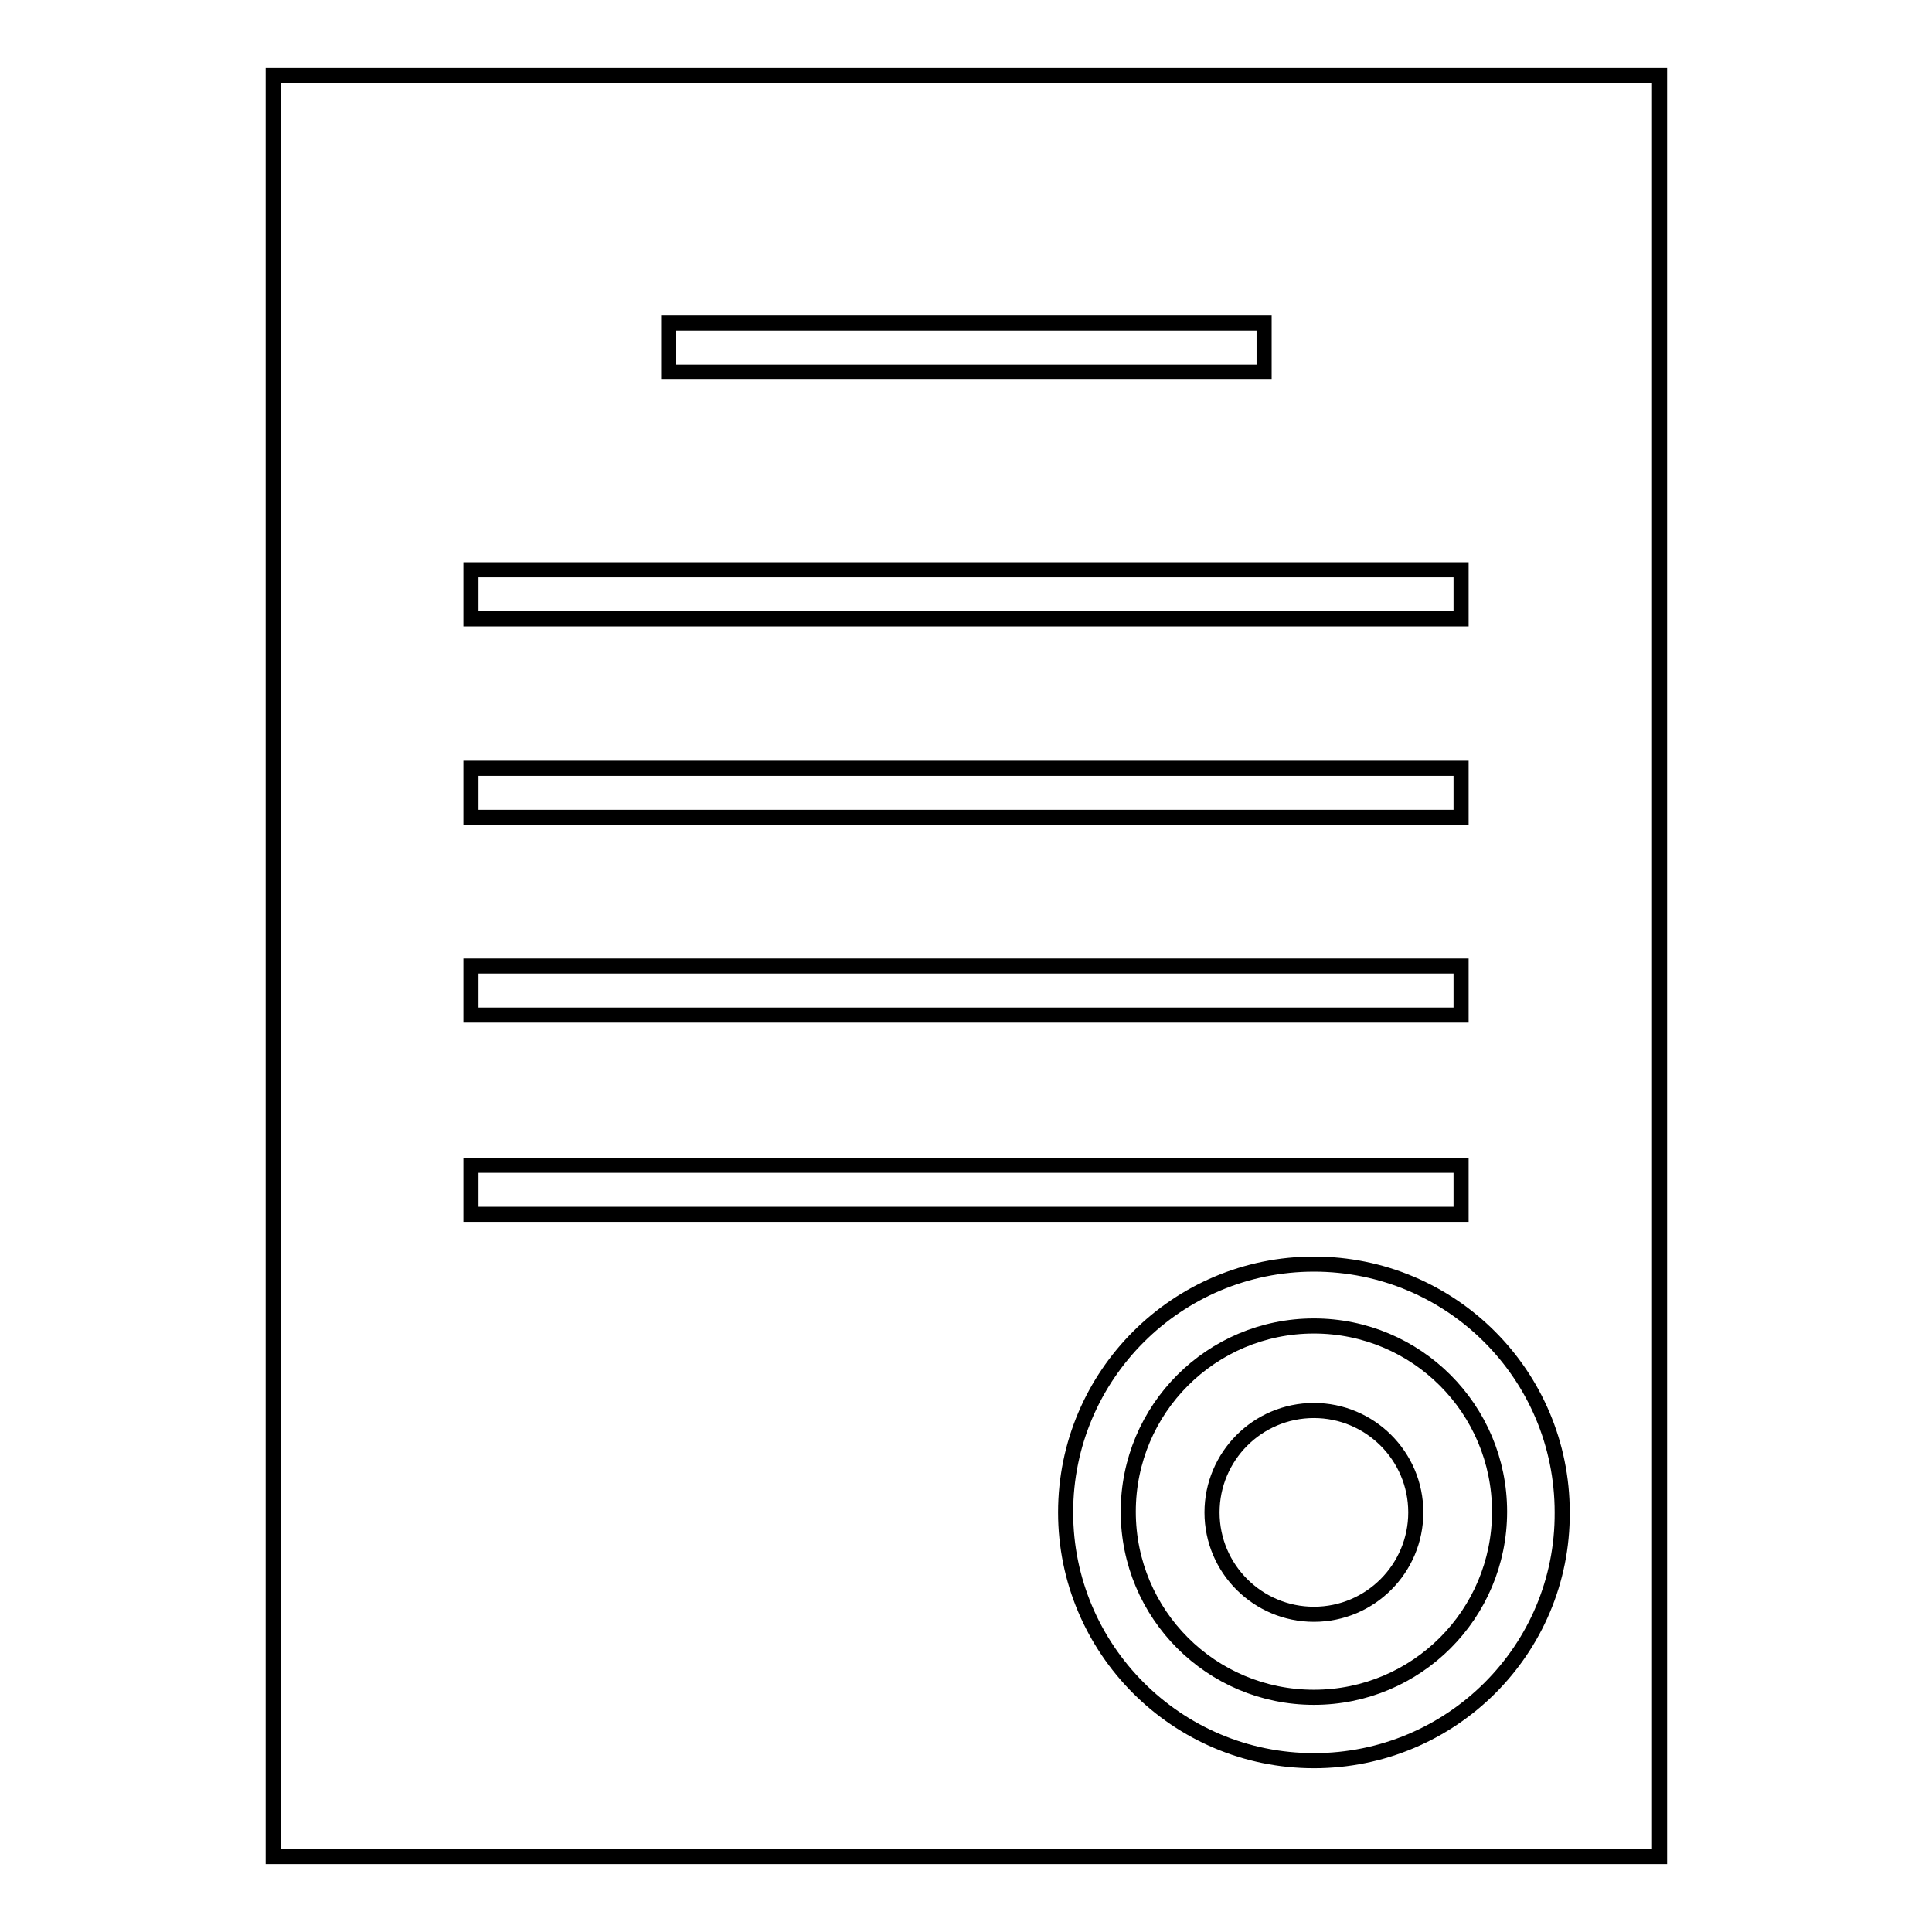
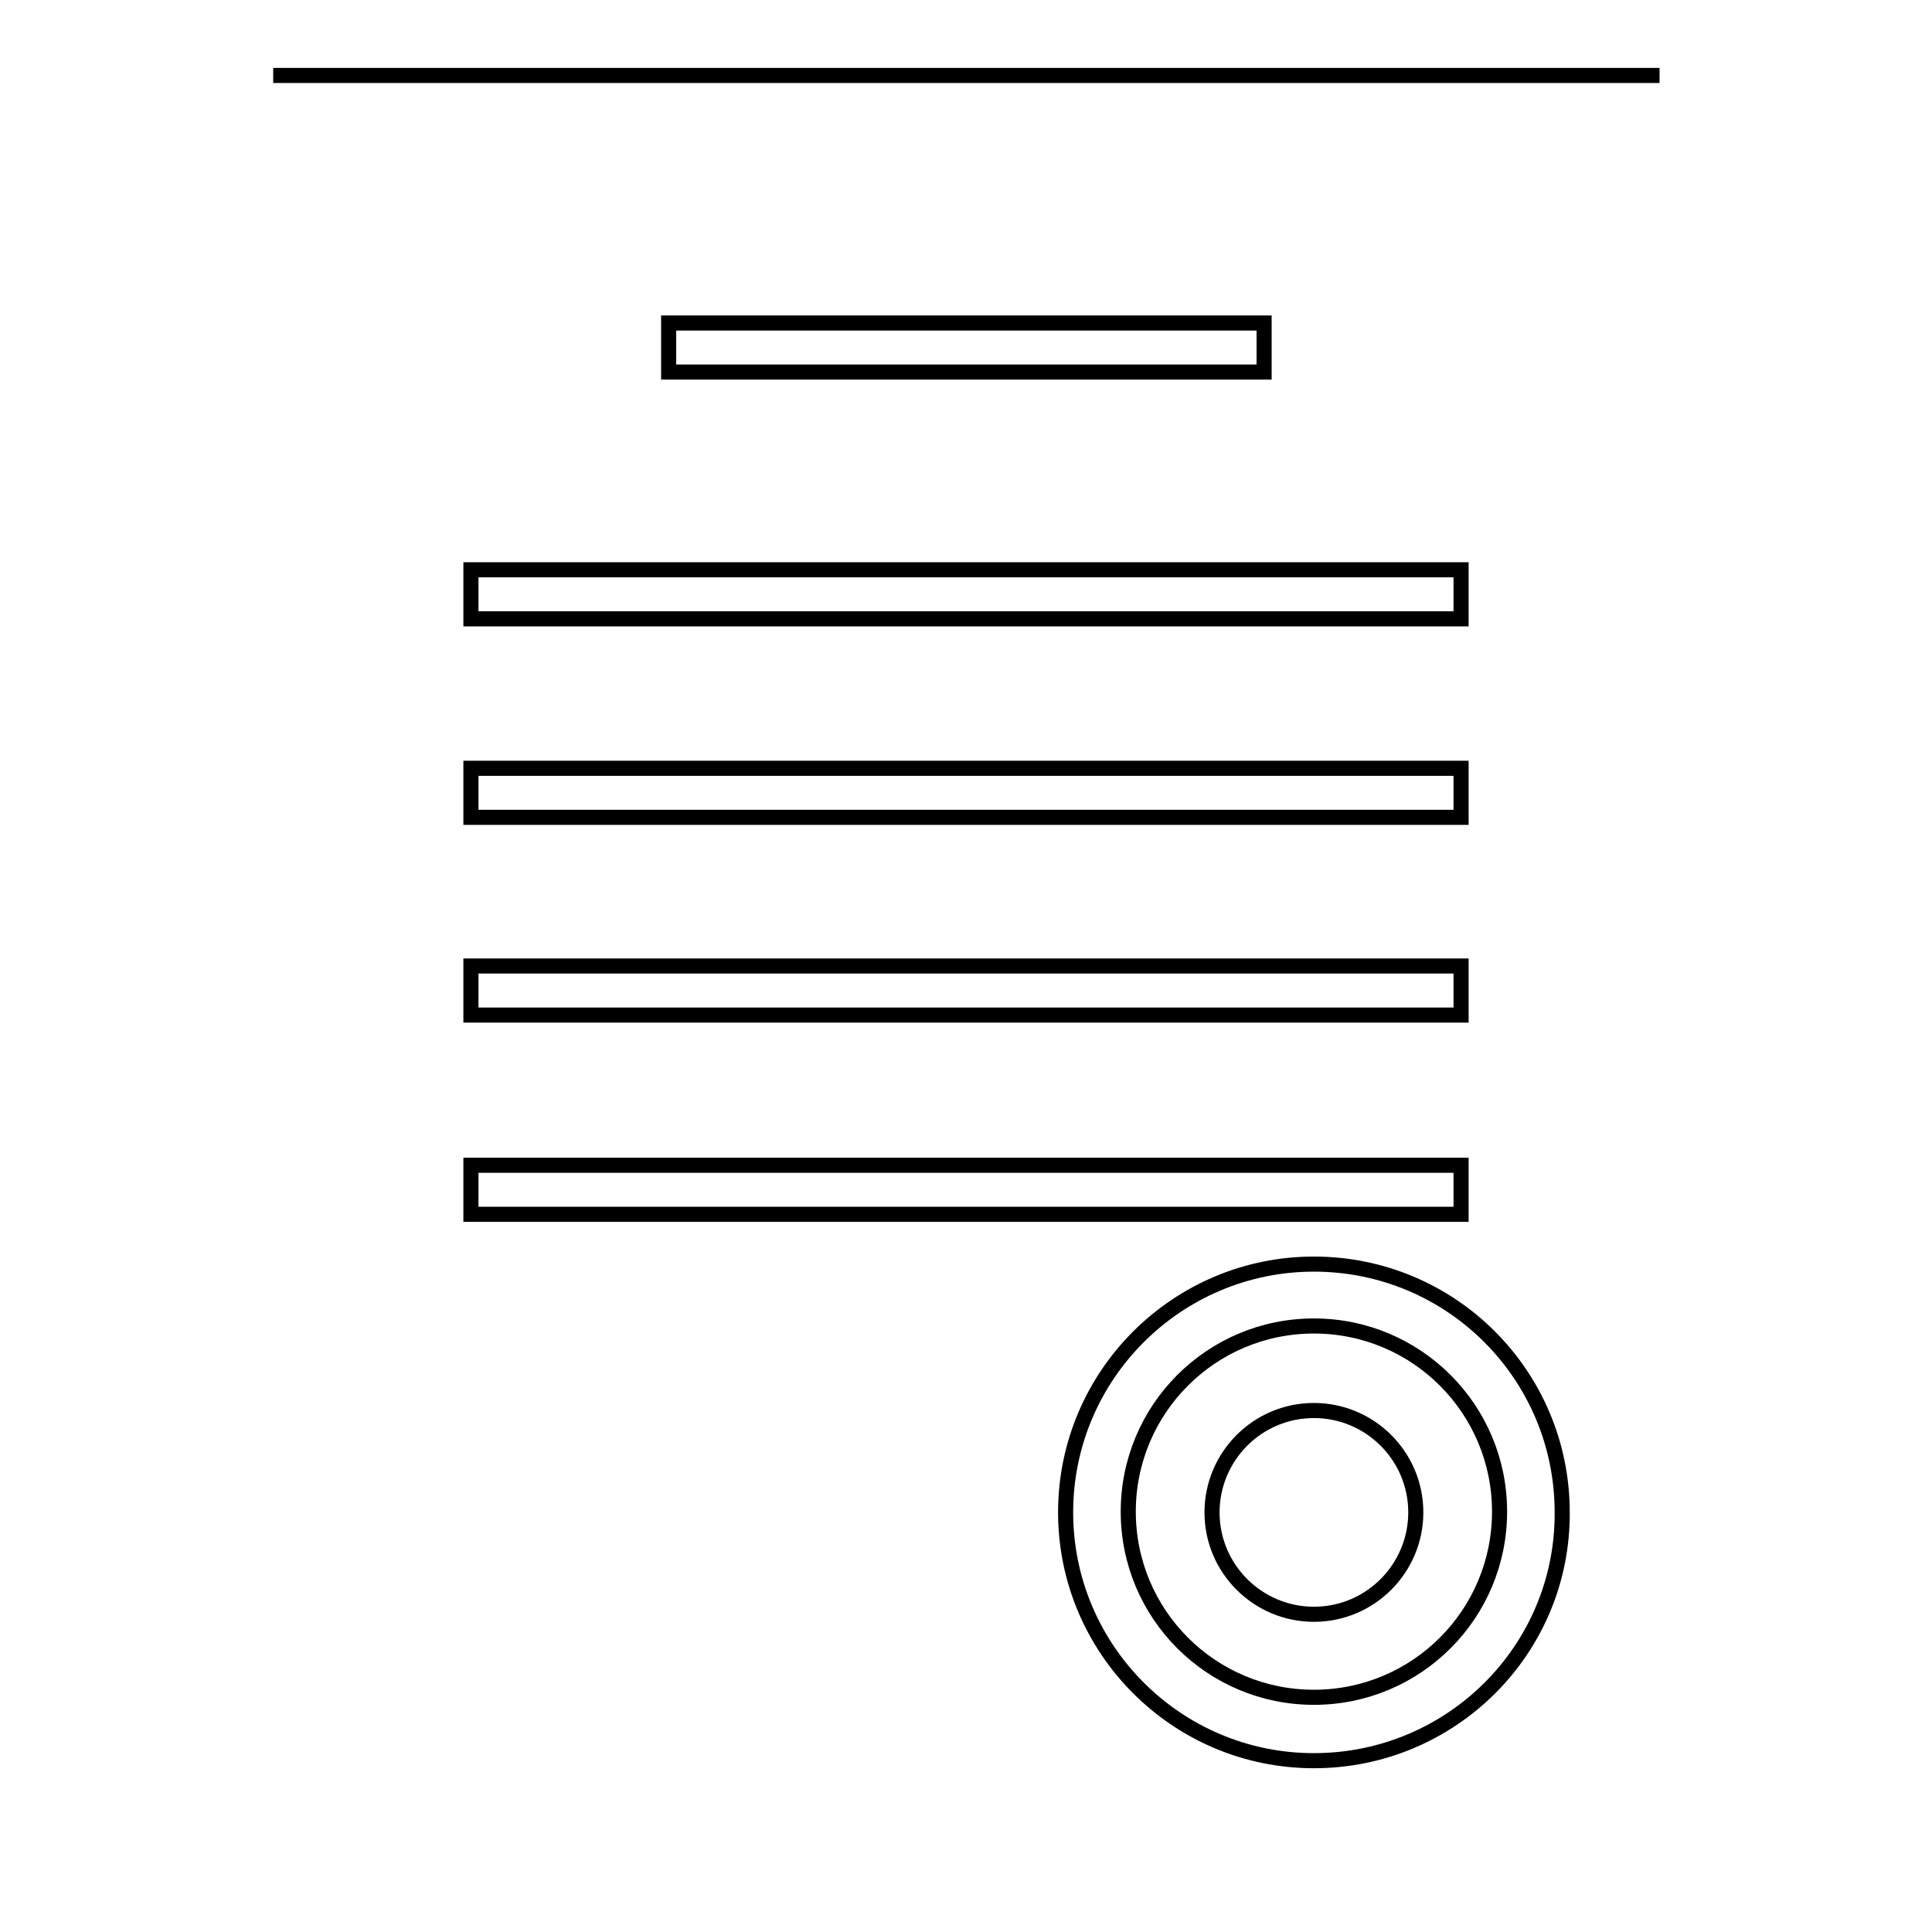
<svg xmlns="http://www.w3.org/2000/svg" version="1.1" x="0px" y="0px" viewBox="0 0 256 256" enable-background="new 0 0 256 256" xml:space="preserve">
  <g>
-     <path stroke-width="2" fill-opacity="0" stroke="#000000" d="M36.2,10v236h183.7V10H36.2z M88.6,42.8h78.9v6.5H88.6V42.8z M62.4,75.5h131.2V82H62.4V75.5z M62.4,101.8 h131.2v6.5H62.4V101.8z M62.4,128h131.2v6.5H62.4V128z M62.4,154.4h131.2v6.5H62.4V154.4z M174.1,233.3 c-18.2,0-32.9-14.8-32.9-32.9c0-18.2,14.8-32.9,32.9-32.9c18.2,0,32.9,14.7,32.9,32.9C207.1,218.6,192.3,233.3,174.1,233.3z  M174.1,175.7c-13.6,0-24.6,11-24.6,24.6s11,24.6,24.6,24.6c13.6,0,24.6-11,24.6-24.6S187.7,175.7,174.1,175.7z M174.1,213.9 c-7.4,0-13.5-6-13.5-13.5c0-7.4,6-13.5,13.5-13.5c7.4,0,13.5,6,13.5,13.5C187.6,207.8,181.6,213.9,174.1,213.9z" />
+     <path stroke-width="2" fill-opacity="0" stroke="#000000" d="M36.2,10h183.7V10H36.2z M88.6,42.8h78.9v6.5H88.6V42.8z M62.4,75.5h131.2V82H62.4V75.5z M62.4,101.8 h131.2v6.5H62.4V101.8z M62.4,128h131.2v6.5H62.4V128z M62.4,154.4h131.2v6.5H62.4V154.4z M174.1,233.3 c-18.2,0-32.9-14.8-32.9-32.9c0-18.2,14.8-32.9,32.9-32.9c18.2,0,32.9,14.7,32.9,32.9C207.1,218.6,192.3,233.3,174.1,233.3z  M174.1,175.7c-13.6,0-24.6,11-24.6,24.6s11,24.6,24.6,24.6c13.6,0,24.6-11,24.6-24.6S187.7,175.7,174.1,175.7z M174.1,213.9 c-7.4,0-13.5-6-13.5-13.5c0-7.4,6-13.5,13.5-13.5c7.4,0,13.5,6,13.5,13.5C187.6,207.8,181.6,213.9,174.1,213.9z" />
  </g>
</svg>